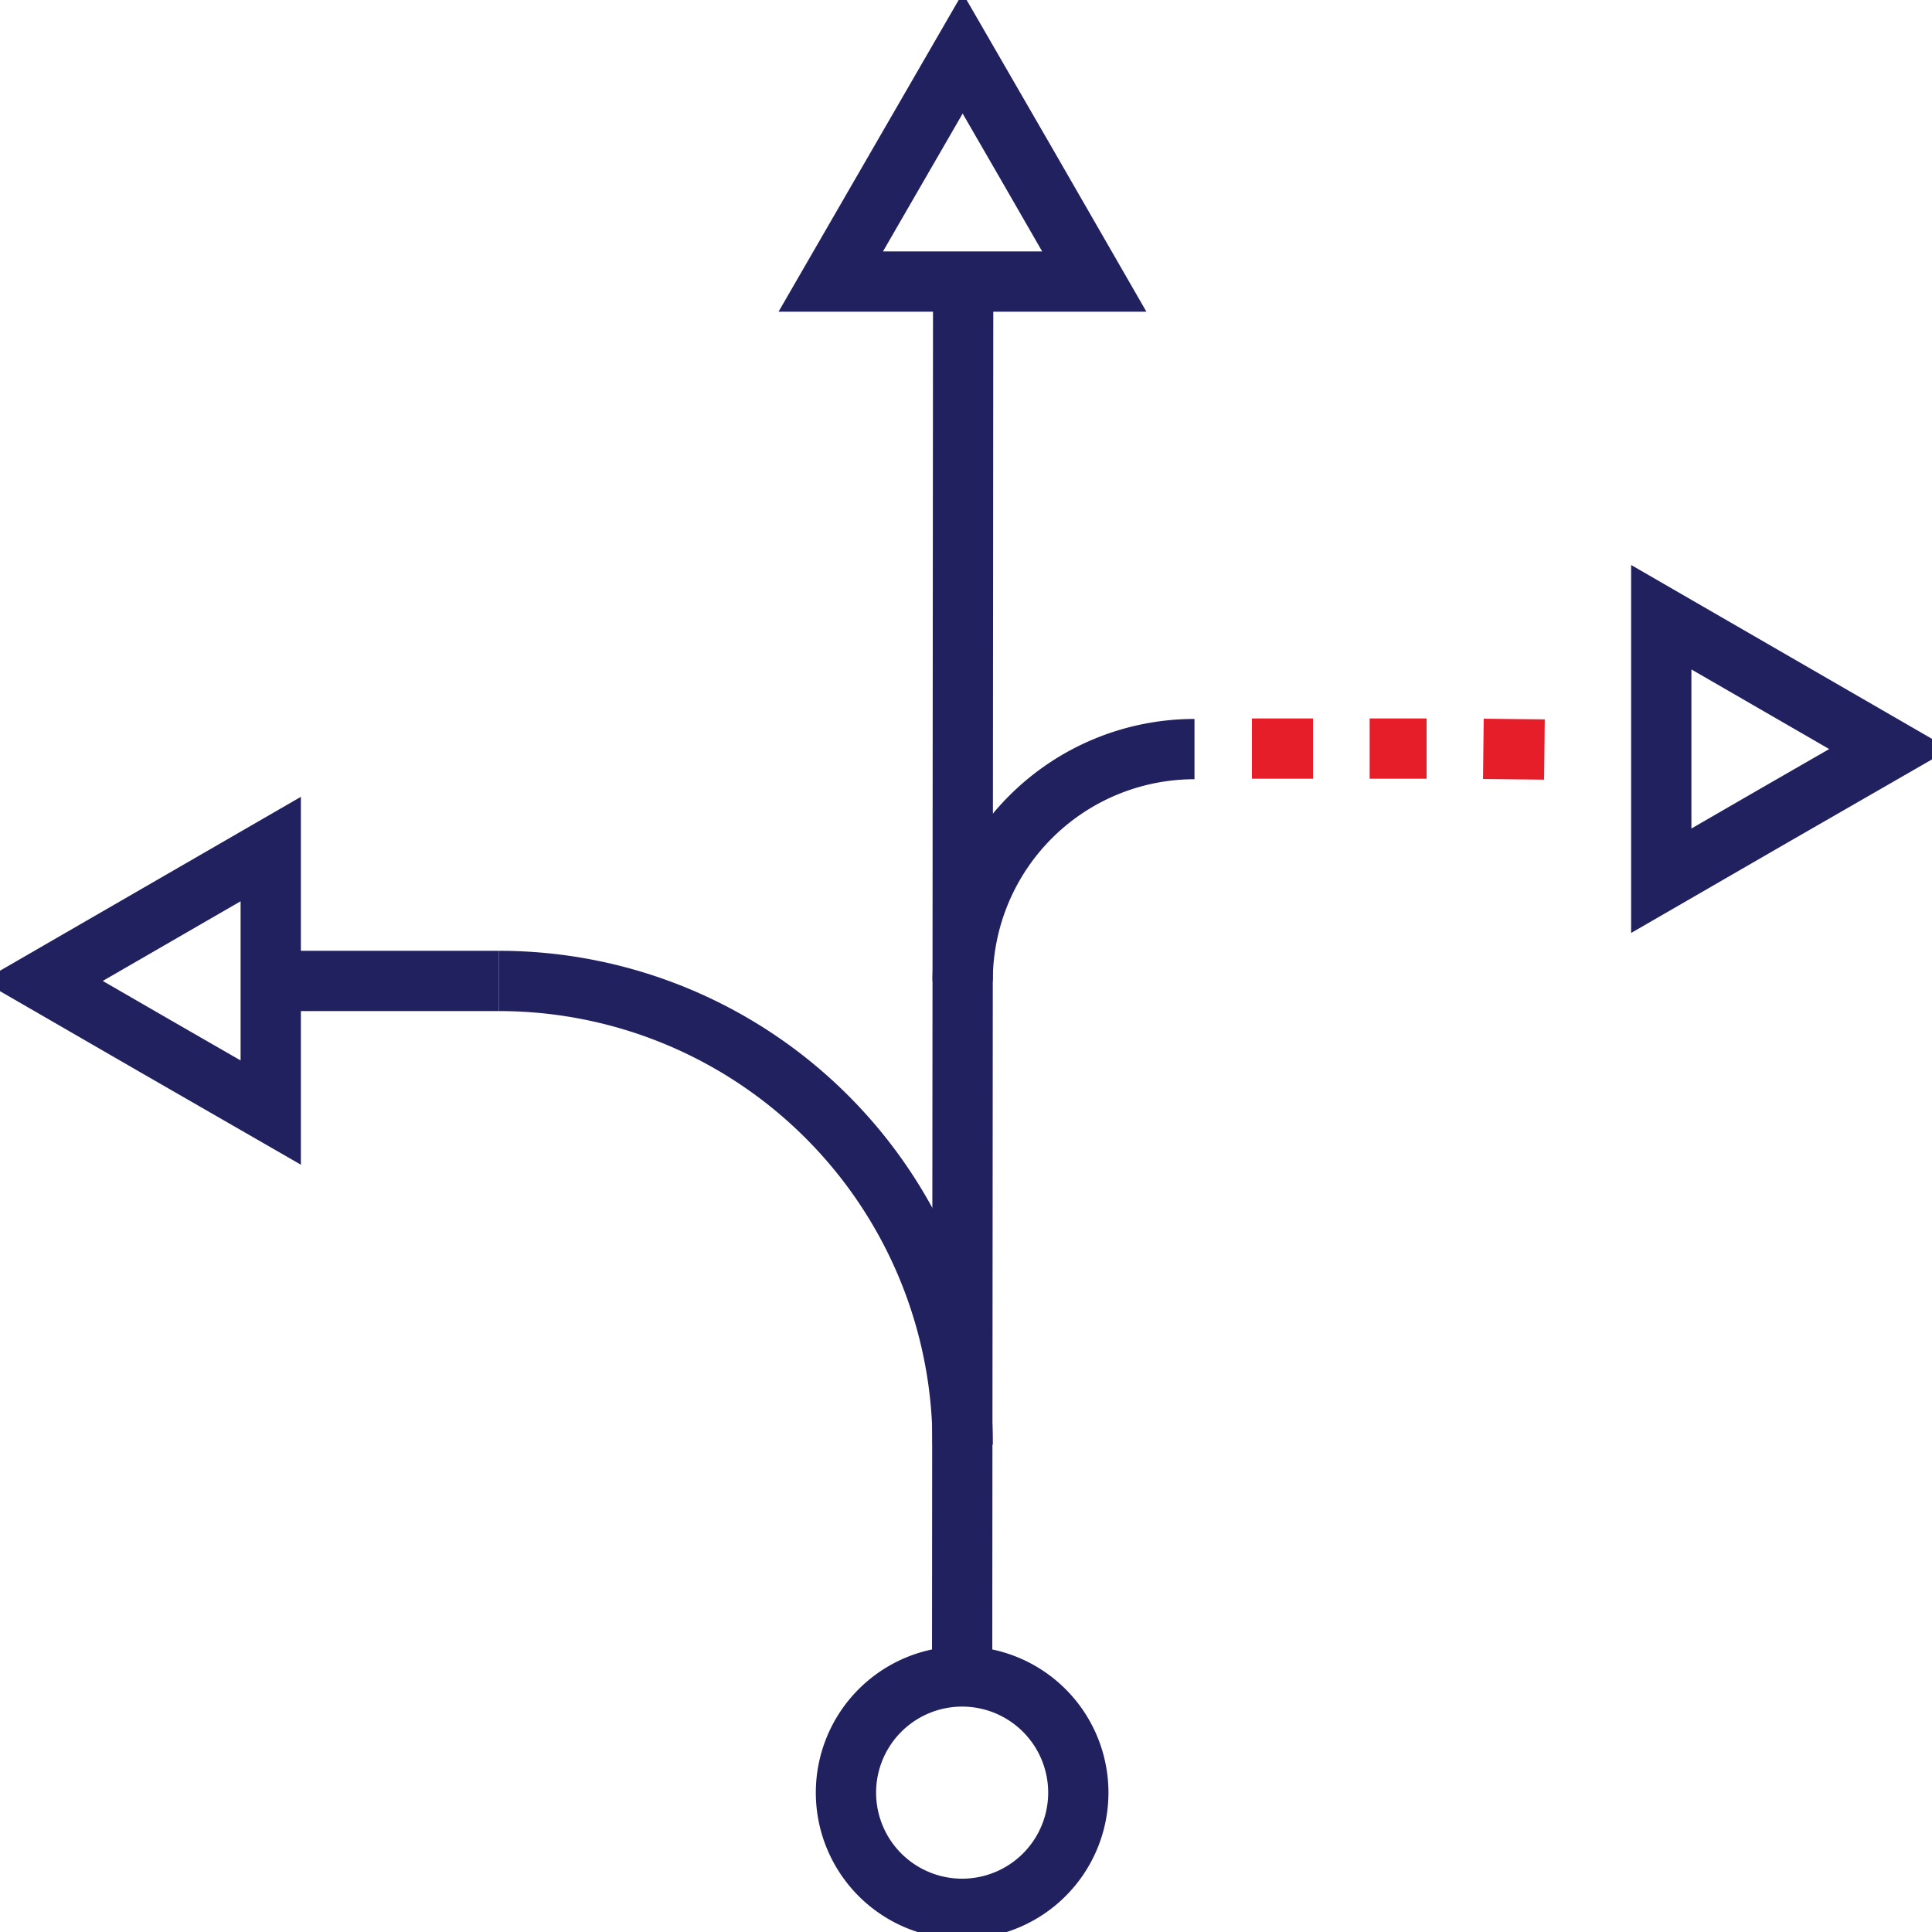
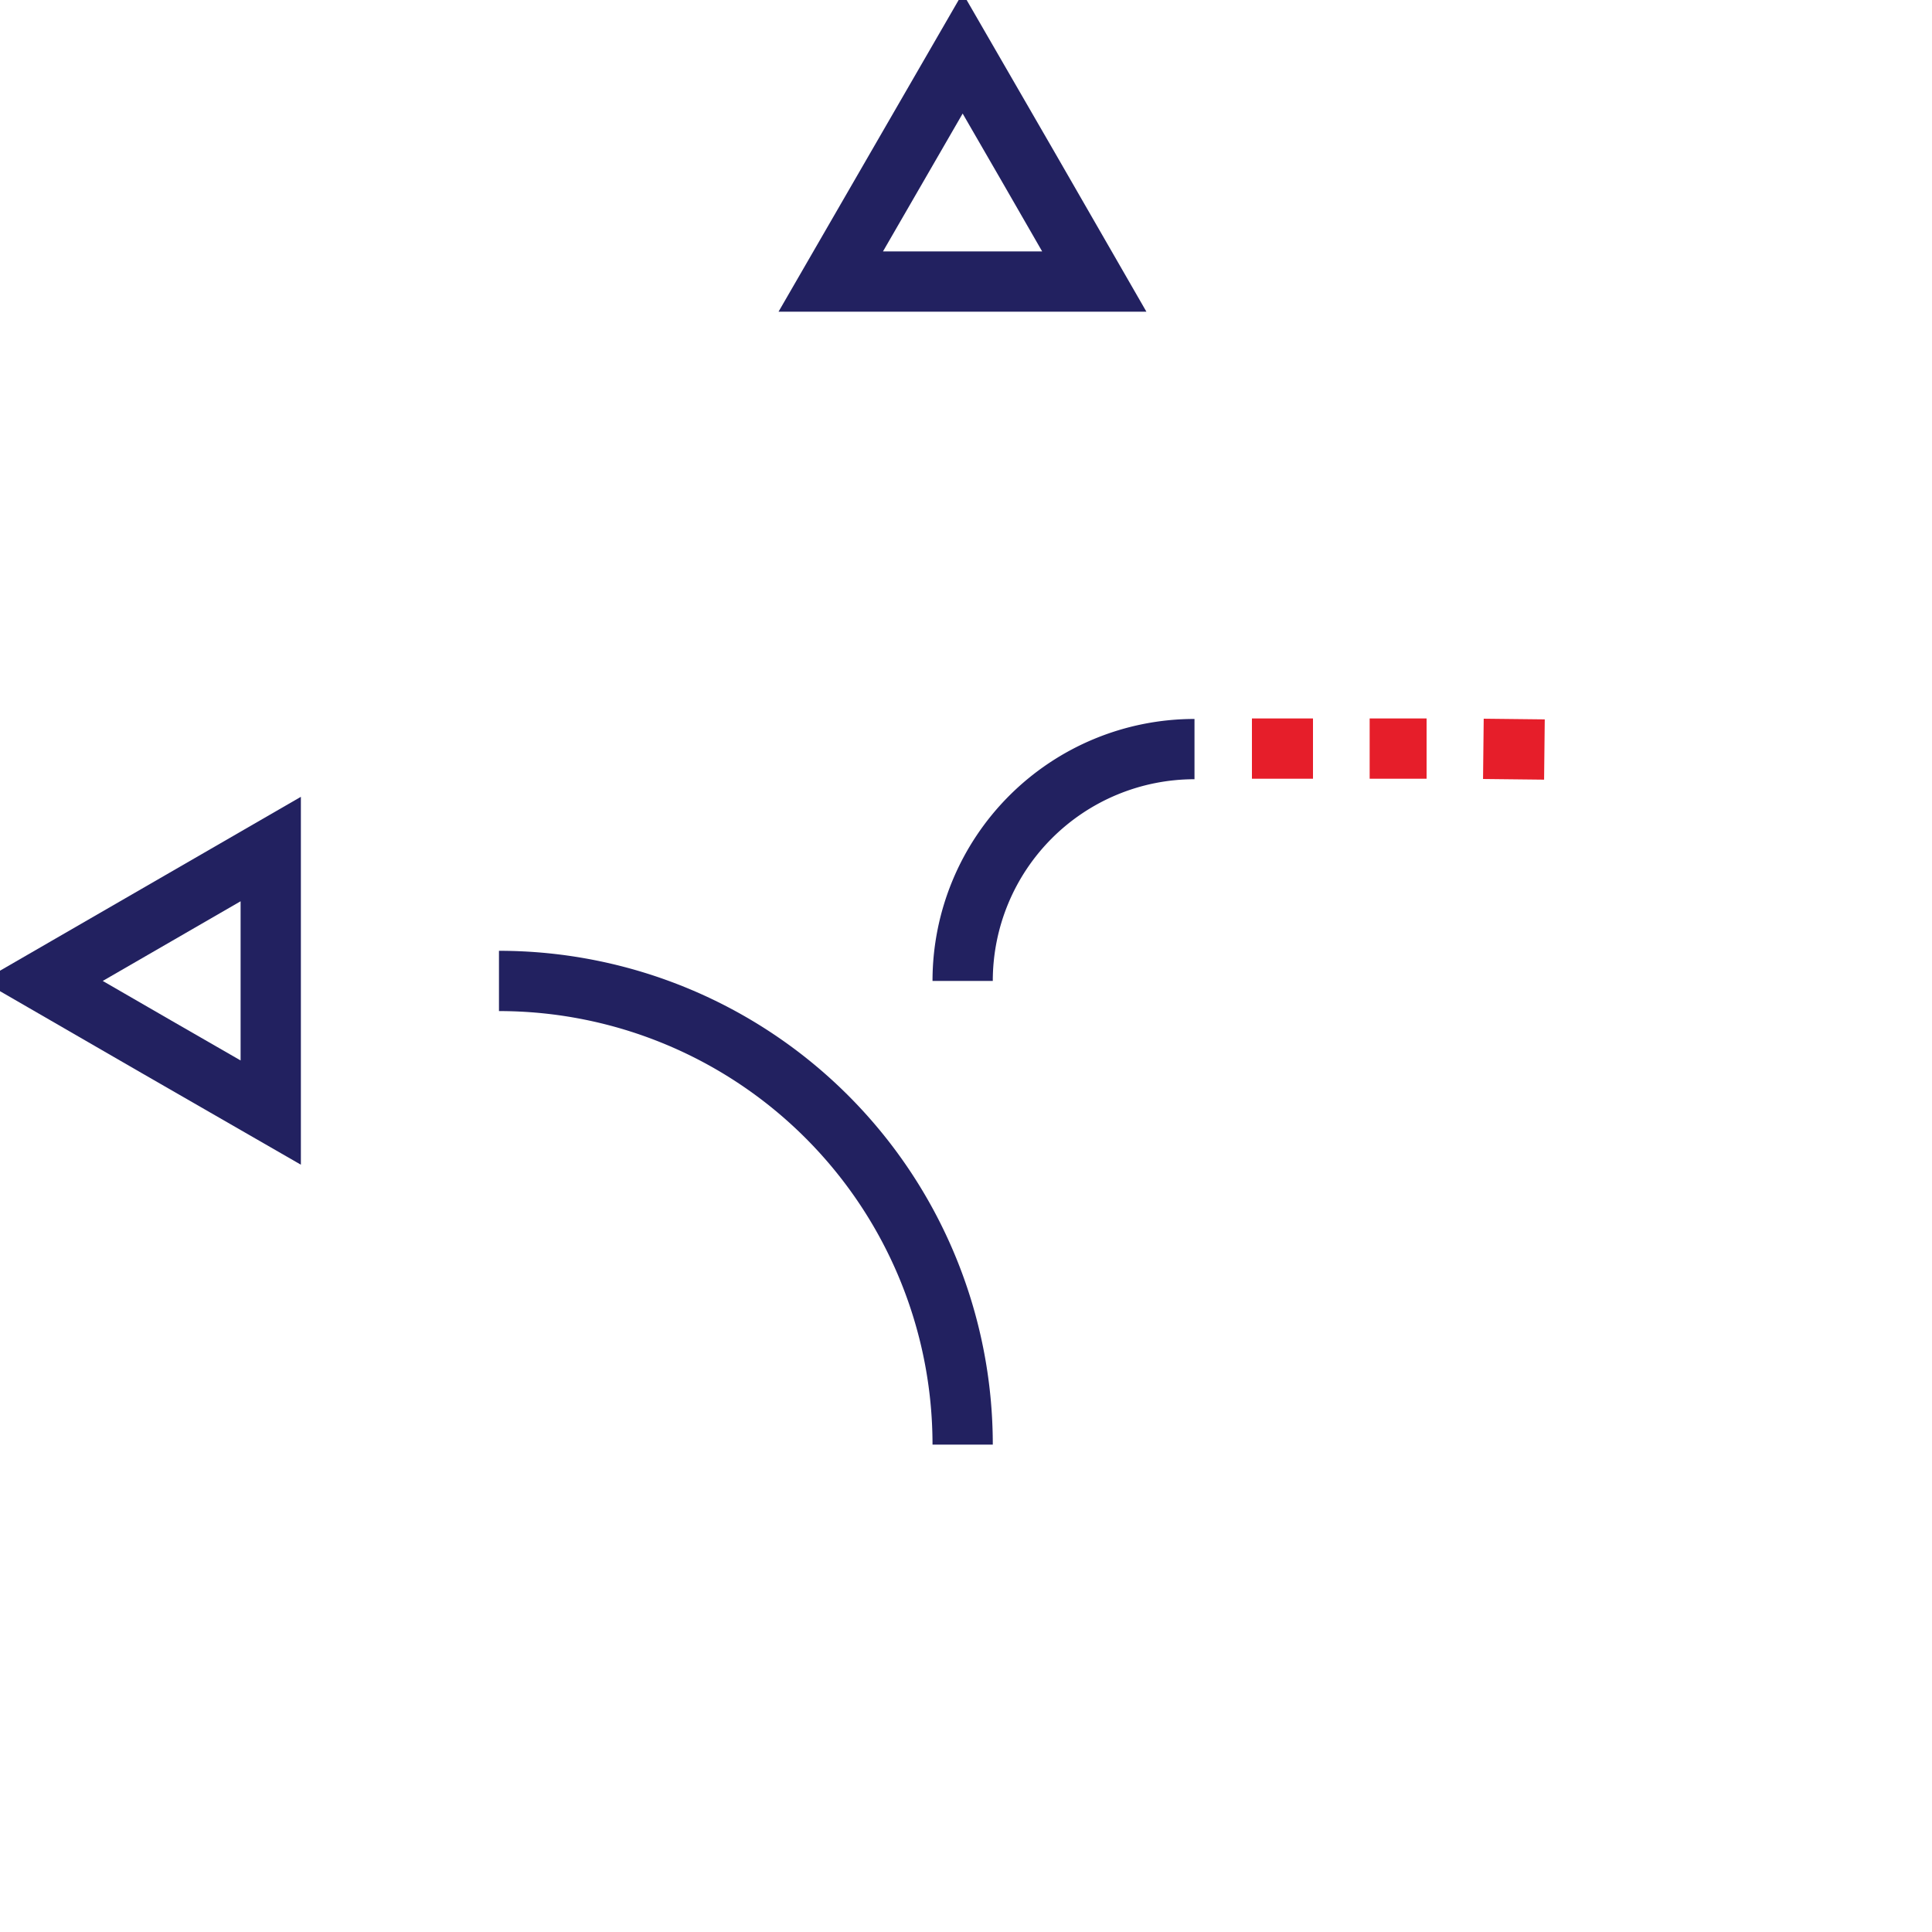
<svg xmlns="http://www.w3.org/2000/svg" viewBox="0 0 75 75">
  <defs>
    <style>.cls-1{fill:none;stroke:#222160;stroke-miterlimit:10;stroke-width:2.34px;}.cls-2{fill:#e61e2a;}</style>
  </defs>
  <g id="Layer_2" data-name="Layer 2">
    <path class="cls-1" d="M19.37,38.08a18,18,0,0,1,18,18" />
-     <polygon class="cls-1" points="73.35 29.08 68.92 31.63 64.49 34.19 64.49 29.08 64.49 23.96 68.92 26.52 73.35 29.08" />
    <polygon class="cls-1" points="1.65 38.08 6.08 35.52 10.51 32.96 10.51 38.08 10.51 43.19 6.08 40.64 1.65 38.08" />
    <polygon class="cls-1" points="37.37 2.07 39.93 6.5 42.48 10.93 37.37 10.93 32.25 10.93 34.81 6.5 37.37 2.07" />
    <path class="cls-1" d="M46.37,29.08a9,9,0,0,0-9,9" />
    <rect class="cls-2" x="53.17" y="27.89" width="2.21" height="2.34" />
    <rect class="cls-2" x="48.6" y="27.89" width="2.37" height="2.34" />
    <rect class="cls-2" x="57.6" y="27.89" width="2.34" height="2.37" transform="translate(29.05 87.53) rotate(-89.37)" />
-     <line class="cls-1" x1="19.37" y1="38.08" x2="10.51" y2="38.08" />
-     <line class="cls-1" x1="37.35" y1="65.08" x2="37.39" y2="10.93" />
-     <path class="cls-1" d="M41.86,69.59a4.51,4.51,0,1,1-4.51-4.51A4.51,4.51,0,0,1,41.86,69.59Z" />
  </g>
</svg>